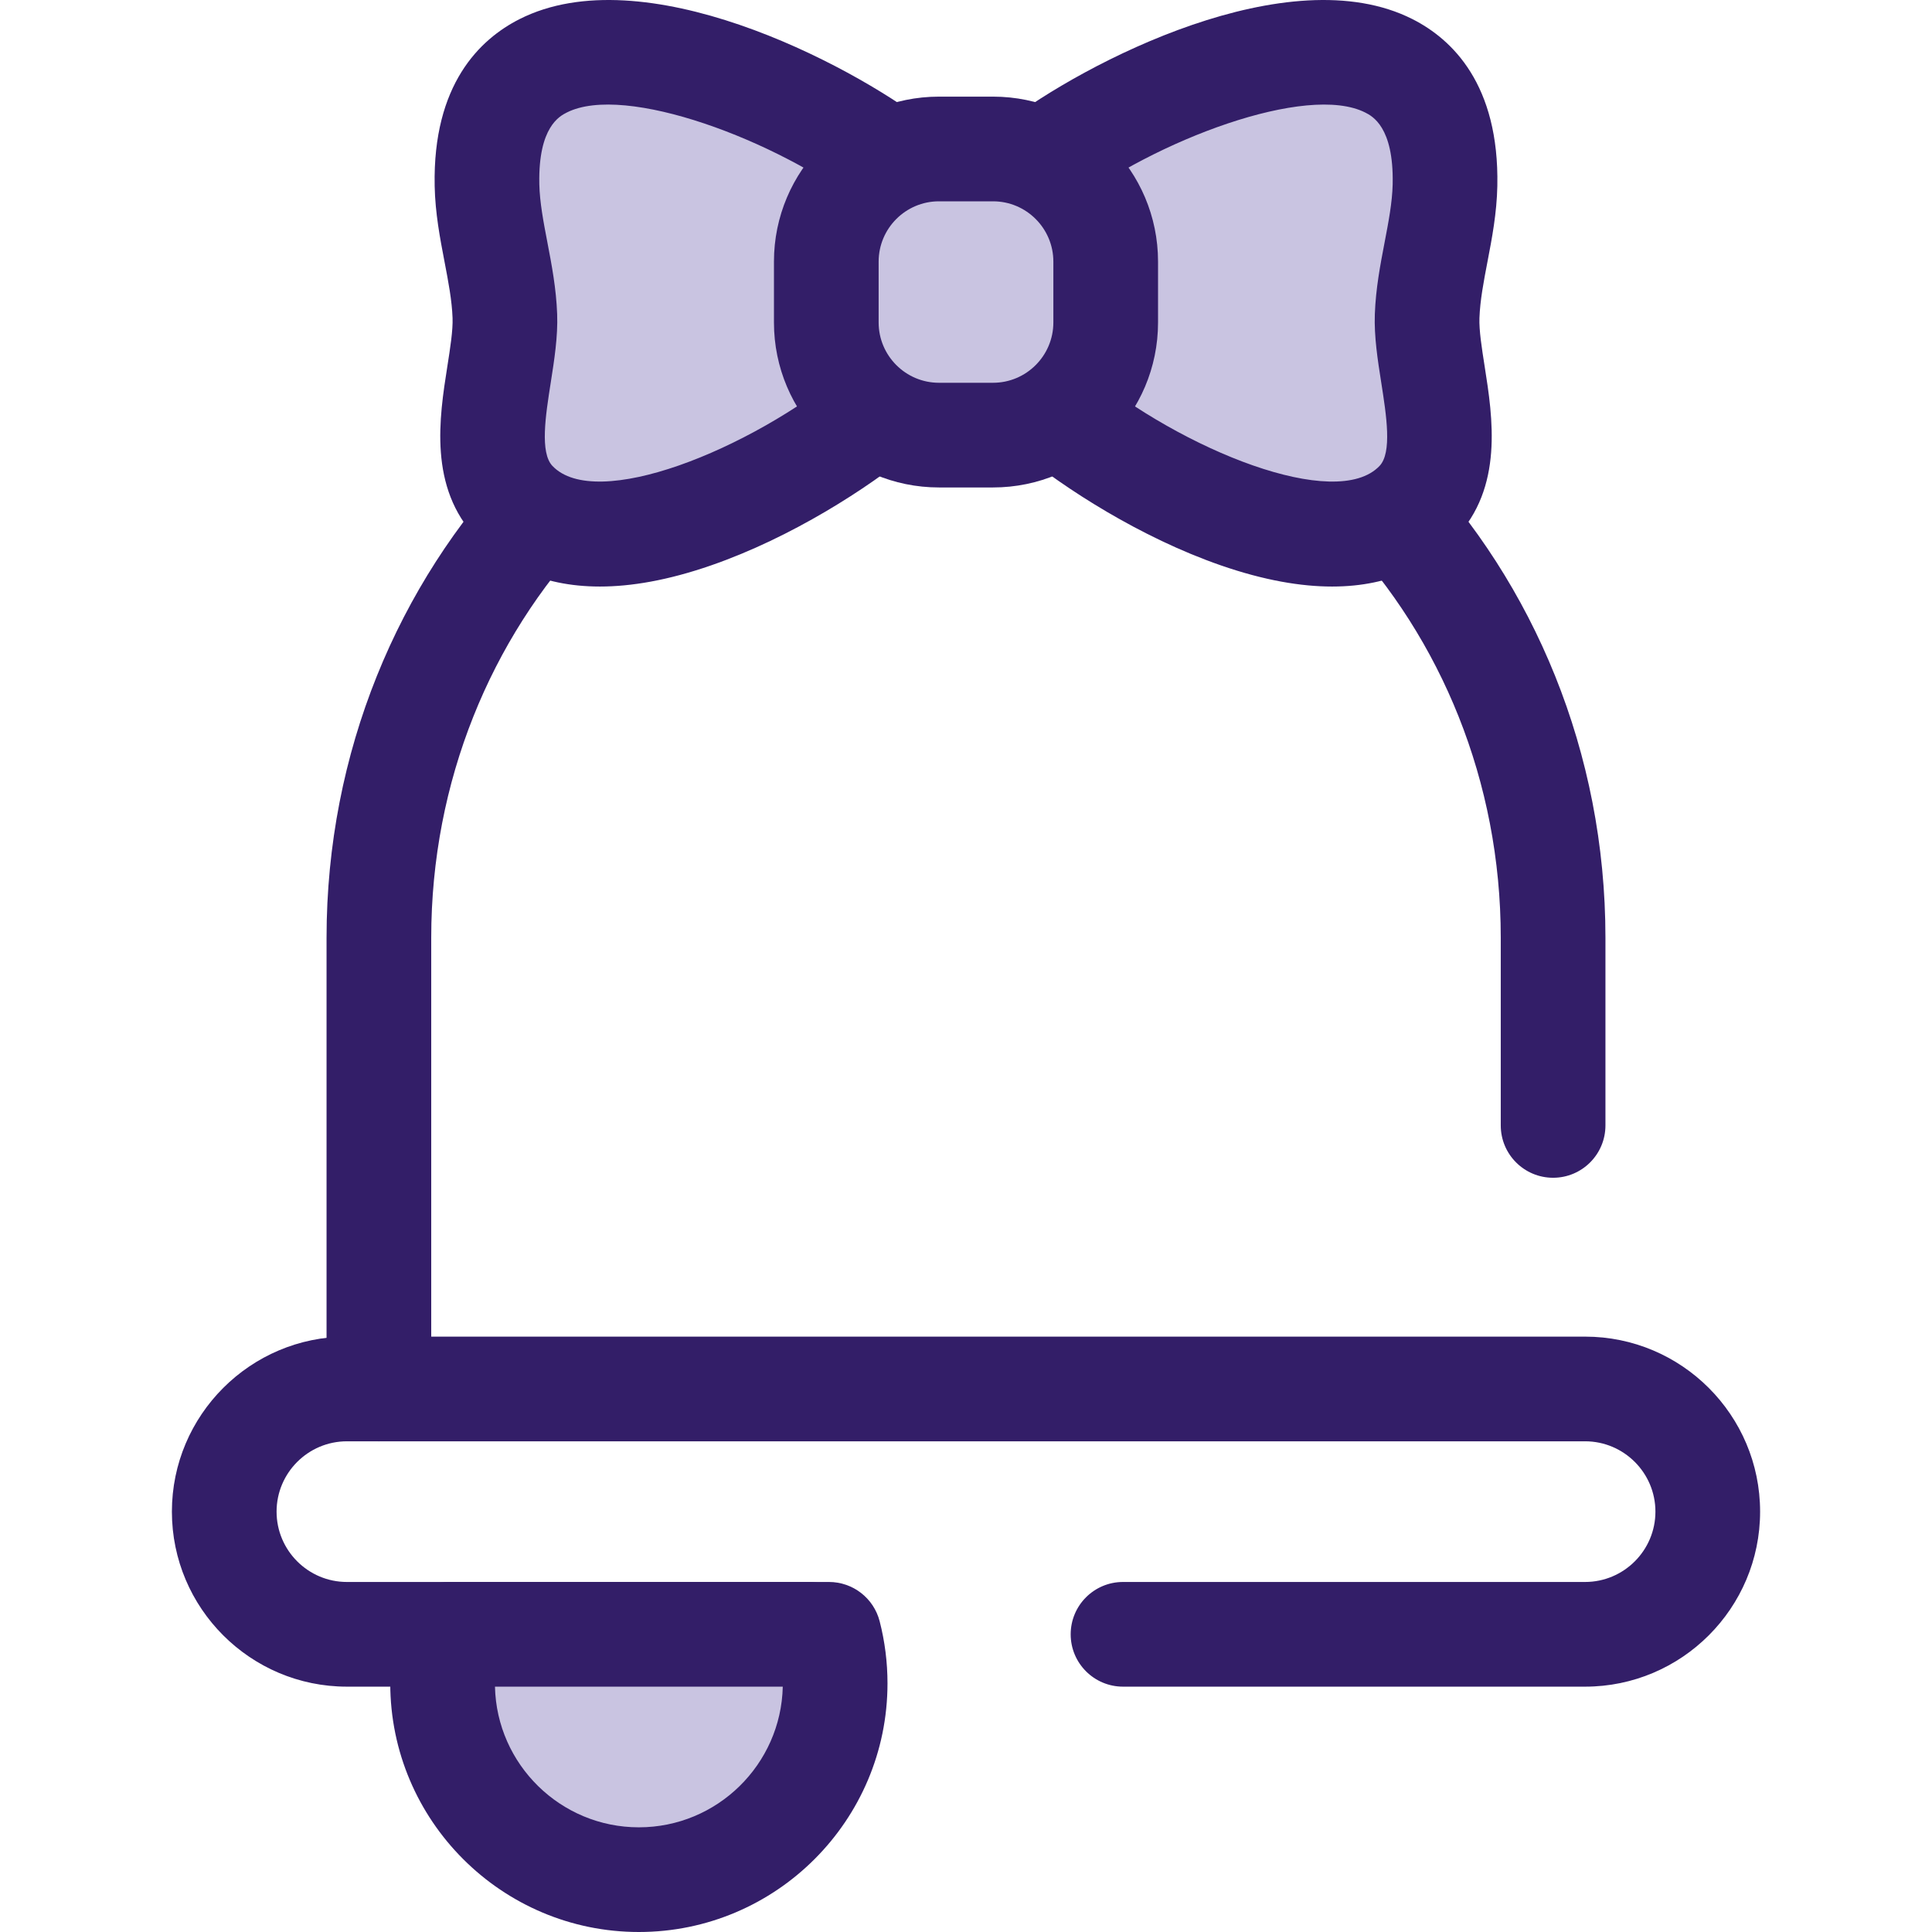
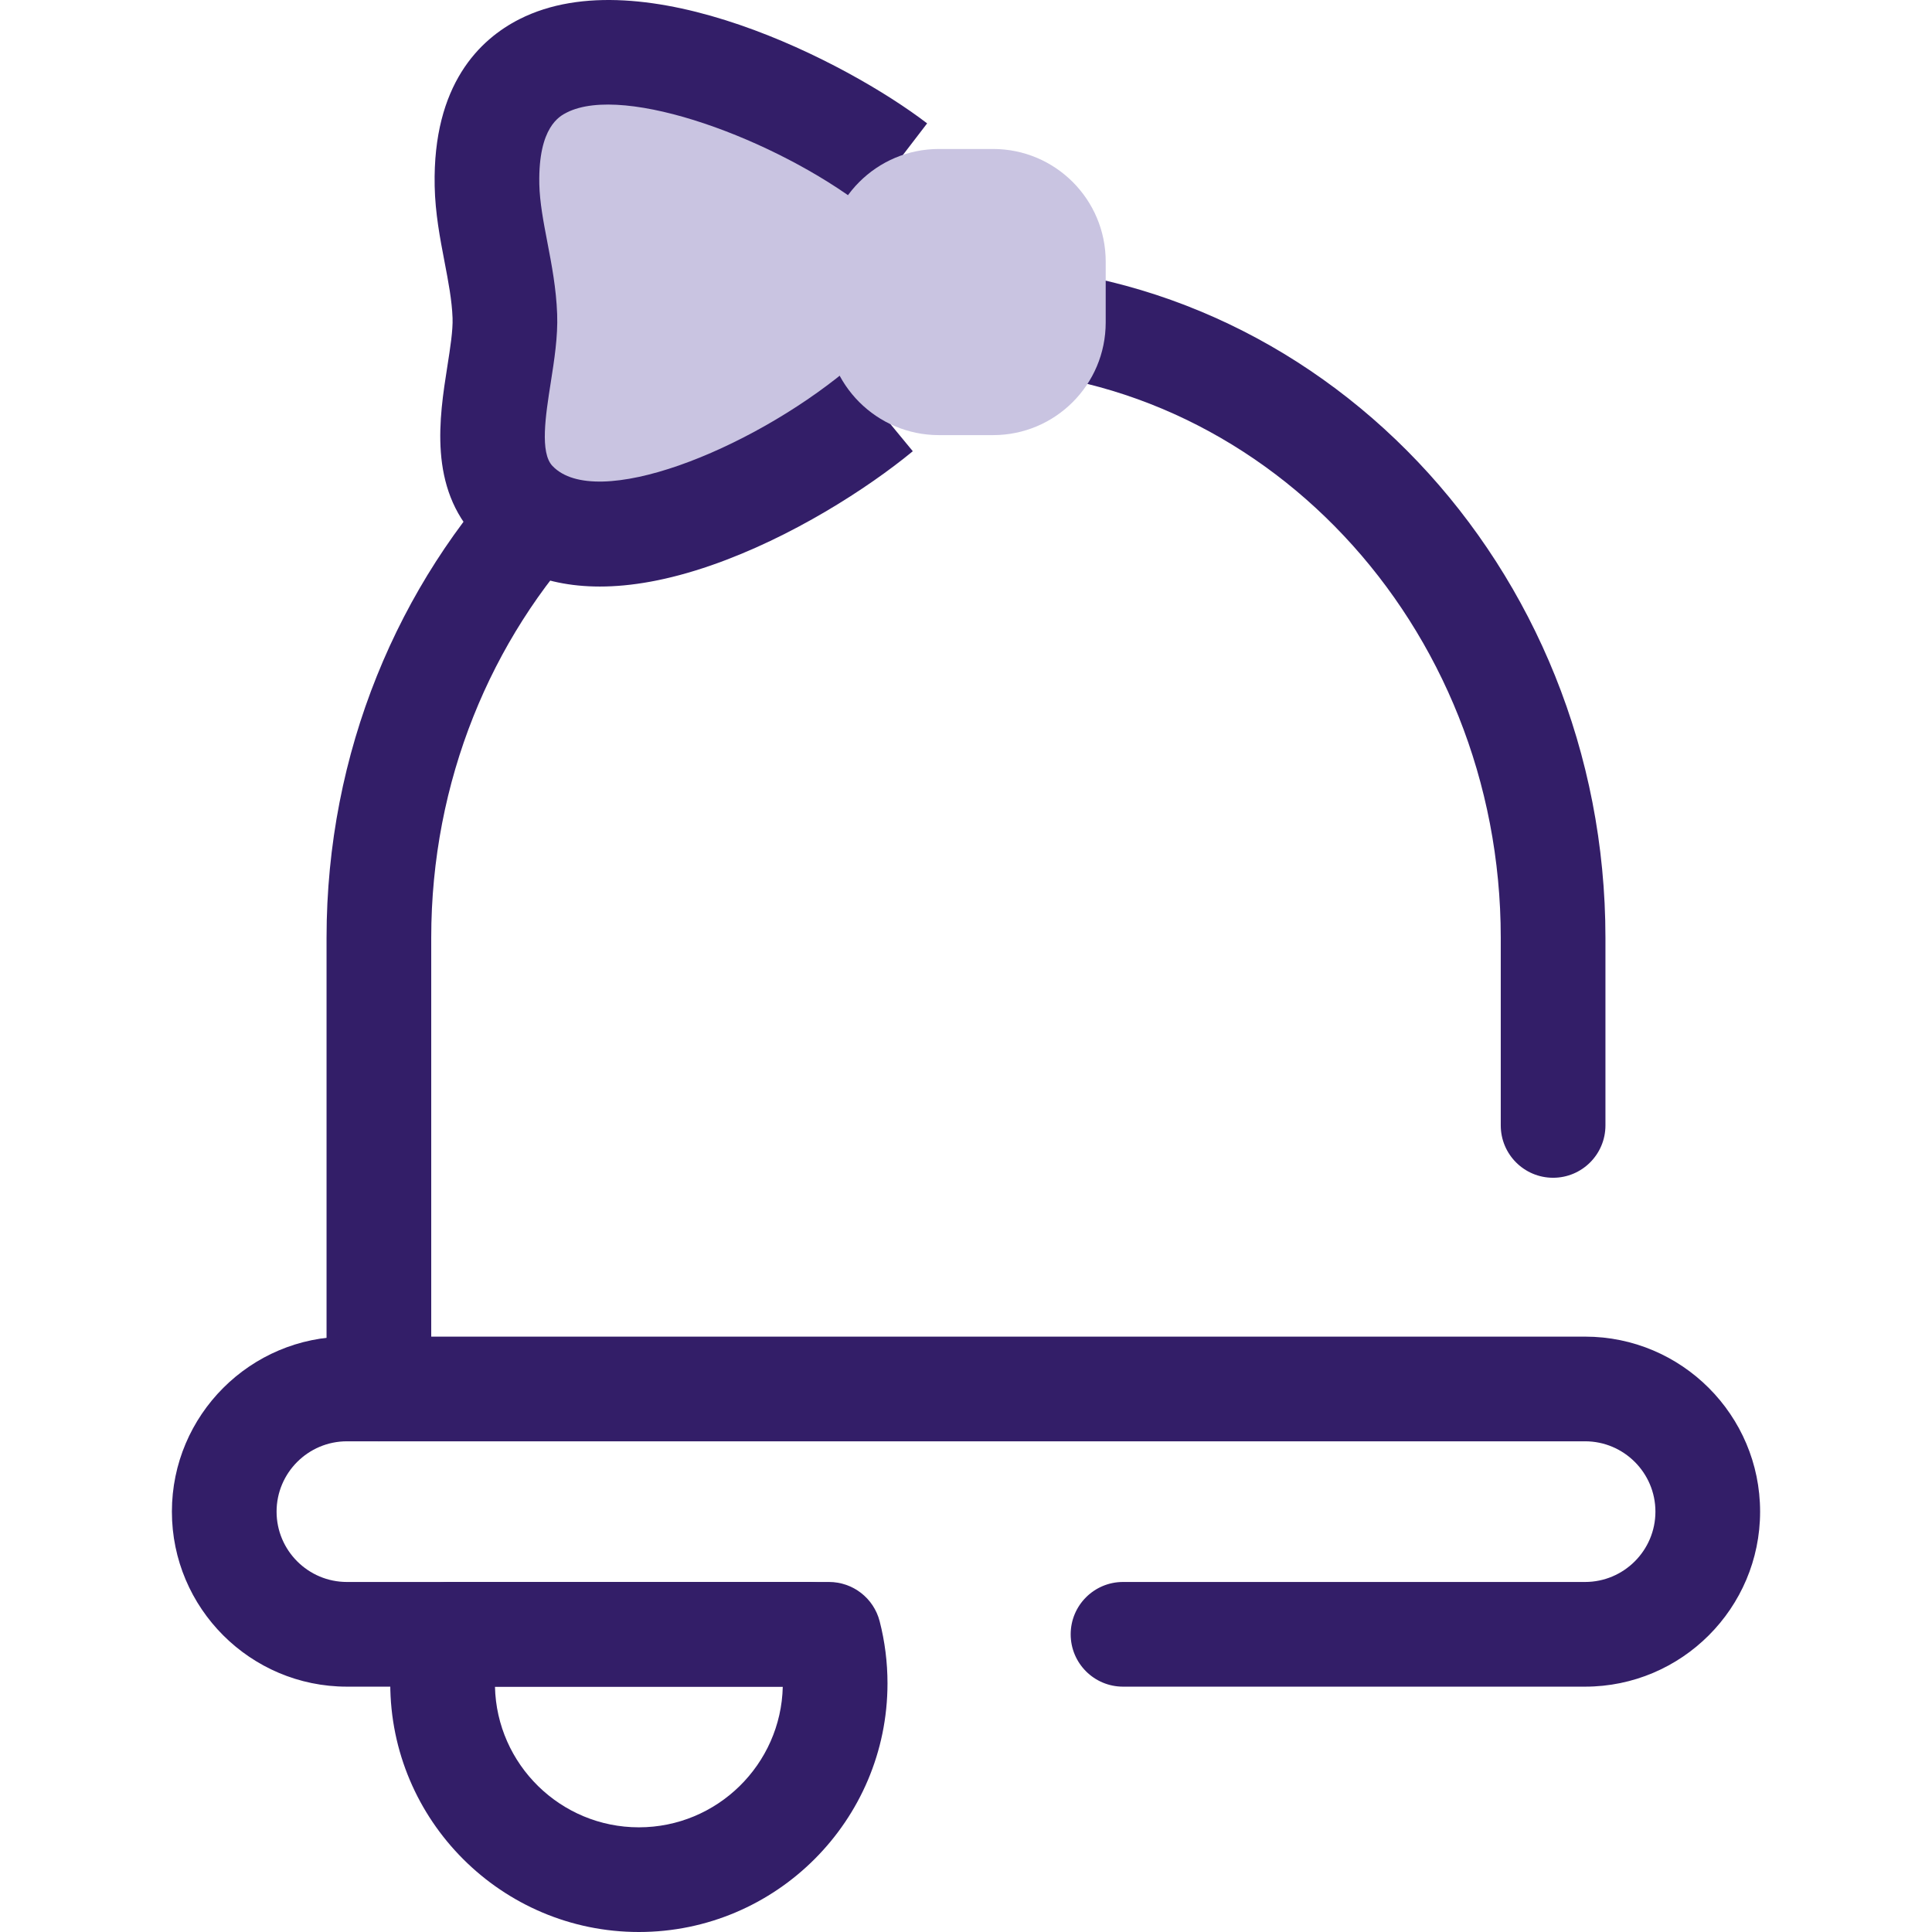
<svg xmlns="http://www.w3.org/2000/svg" height="800px" width="800px" version="1.1" id="Layer_1" viewBox="0 0 512 512" xml:space="preserve">
  <g>
    <path style="fill:#331E68;" d="M100.41,381.962c-7.661,0-13.871-6.21-13.871-13.871V248.524c0-98.393,76.02-178.443,169.46-178.443   s169.46,80.049,169.46,178.443v49.725c0,7.661-6.21,13.871-13.871,13.871s-13.871-6.21-13.871-13.871v-49.725   c0-83.097-63.575-150.701-141.718-150.701s-141.718,67.604-141.718,150.701v119.567   C114.281,375.752,108.071,381.962,100.41,381.962z" />
    <path style="fill:#331E68;" d="M420.065,446.981H297.613c-7.661,0-13.871-6.21-13.871-13.871c0-7.661,6.21-13.871,13.871-13.871   h122.452c10.278,0,18.639-8.361,18.639-18.639s-8.361-18.639-18.639-18.639H91.935c-10.278,0-18.639,8.361-18.639,18.639   s8.361,18.639,18.639,18.639h122.452c7.661,0,13.871,6.21,13.871,13.871c0,7.661-6.21,13.871-13.871,13.871H91.935   c-25.575,0-46.381-20.806-46.381-46.381s20.806-46.38,46.381-46.38h328.13c25.575,0,46.381,20.806,46.381,46.38   S445.638,446.981,420.065,446.981z" />
  </g>
-   <path style="fill:#C9C4E1;" d="M118.932,433.11c-1.069,4.156-1.64,8.514-1.64,13.004c0,28.728,23.288,52.015,52.015,52.015  c28.728,0,52.015-23.288,52.015-52.015c0-4.49-0.569-8.848-1.64-13.004H118.932z" />
  <path style="fill:#331E68;" d="M169.309,512c-36.329,0-65.886-29.557-65.886-65.886c0-5.57,0.699-11.109,2.078-16.462  c1.577-6.128,7.105-10.413,13.432-10.413h100.753c6.329,0,11.855,4.283,13.432,10.413c1.379,5.353,2.078,10.893,2.078,16.462  C235.193,482.443,205.638,512,169.309,512z M131.173,446.981c0.463,20.633,17.393,37.278,38.135,37.278s37.671-16.645,38.135-37.278  H131.173z" />
-   <path style="fill:#C9C4E1;" d="M278.916,108.881c23.663,19.511,75.222,46.685,96.7,24.186c11.8-12.363,2.056-34.571,2.59-49.301  c0.426-11.772,4.487-22.957,4.735-34.729v-0.011c0.006-0.38,0.003-0.265,0-0.006c1.24-61.101-77.48-28.865-108.203-5.314l0,0" />
-   <path style="fill:#331E68;" d="M353.028,155.439c-8.203,0-17.942-1.608-29.481-5.607c-21.315-7.385-41.587-20.468-53.454-30.251  l17.648-21.405c25.854,21.315,66.342,37.362,77.844,25.311c3.375-3.536,1.827-13.389,0.462-22.082  c-0.942-5.998-1.917-12.199-1.702-18.142c0.247-6.812,1.441-13.045,2.597-19.072c1.039-5.421,2.021-10.543,2.131-15.376  c0-0.032,0.001-0.065,0.001-0.098l0.001-0.104c0.273-14.969-5.41-17.846-7.281-18.793c-15.402-7.794-55.598,7.247-78.618,24.894  l-16.878-22.017c21.099-16.175,75.263-44.209,108.022-27.628c10.549,5.339,23.007,17.333,22.489,44.152c0,0.036,0,0.072-0.001,0.107  c-0.151,7.195-1.406,13.749-2.622,20.088c-1.003,5.229-1.949,10.169-2.118,14.853c-0.118,3.272,0.61,7.916,1.384,12.832  c2.128,13.542,5.042,32.089-7.801,45.543C379.417,149.175,369.213,155.439,353.028,155.439z" />
  <path style="fill:#C9C4E1;" d="M233.083,108.881c-23.663,19.511-75.222,46.685-96.7,24.186c-11.8-12.363-2.056-34.571-2.59-49.301  c-0.426-11.772-4.487-22.957-4.735-34.729v-0.011c-0.006-0.38-0.003-0.265,0-0.006c-1.24-61.101,77.48-28.865,108.203-5.314l0,0" />
  <path style="fill:#331E68;" d="M158.971,155.439c-16.187,0-26.386-6.264-32.621-12.794c-12.843-13.456-9.929-32.003-7.802-45.544  c0.773-4.916,1.502-9.561,1.384-12.832c-0.169-4.684-1.117-9.623-2.118-14.853c-1.215-6.339-2.47-12.893-2.622-20.088  c-0.001-0.037-0.001-0.076-0.001-0.114c-0.517-26.815,11.94-38.807,22.487-44.146C170.435-11.511,224.6,16.523,245.7,32.696  l-16.878,22.017c-23.02-17.646-63.217-32.686-78.618-24.894c-1.871,0.947-7.553,3.823-7.281,18.793l0,0l0.001,0.104  c0,0.032,0.001,0.065,0.001,0.098c0.11,4.833,1.092,9.955,2.131,15.376c1.155,6.027,2.35,12.26,2.597,19.072  c0.215,5.942-0.76,12.144-1.702,18.142c-1.366,8.694-2.914,18.547,0.462,22.084c11.499,12.044,51.989-3.998,77.842-25.313  l17.648,21.405c-11.865,9.783-32.138,22.866-53.454,30.251C176.915,153.83,167.174,155.439,158.971,155.439z" />
  <path style="fill:#C9C4E1;" d="M218.977,85.455c0,16.49,13.369,29.857,29.857,29.857h14.333c16.49,0,29.857-13.369,29.857-29.857  V69.336c0-16.49-13.367-29.857-29.857-29.857h-14.333c-16.488,0-29.857,13.367-29.857,29.857V85.455z" />
-   <path style="fill:#331E68;" d="M263.166,129.182h-14.333c-24.111,0-43.727-19.616-43.727-43.727V69.336  c0-24.111,19.616-43.726,43.727-43.726h14.333c24.111,0,43.727,19.616,43.727,43.726v16.119  C306.894,109.566,287.278,129.182,263.166,129.182z M248.834,53.35c-8.815,0-15.986,7.171-15.986,15.985v16.119  c0,8.815,7.171,15.986,15.986,15.986h14.333c8.815,0,15.986-7.171,15.986-15.986V69.336c0-8.813-7.171-15.985-15.986-15.985h-14.333  V53.35z" />
</svg>